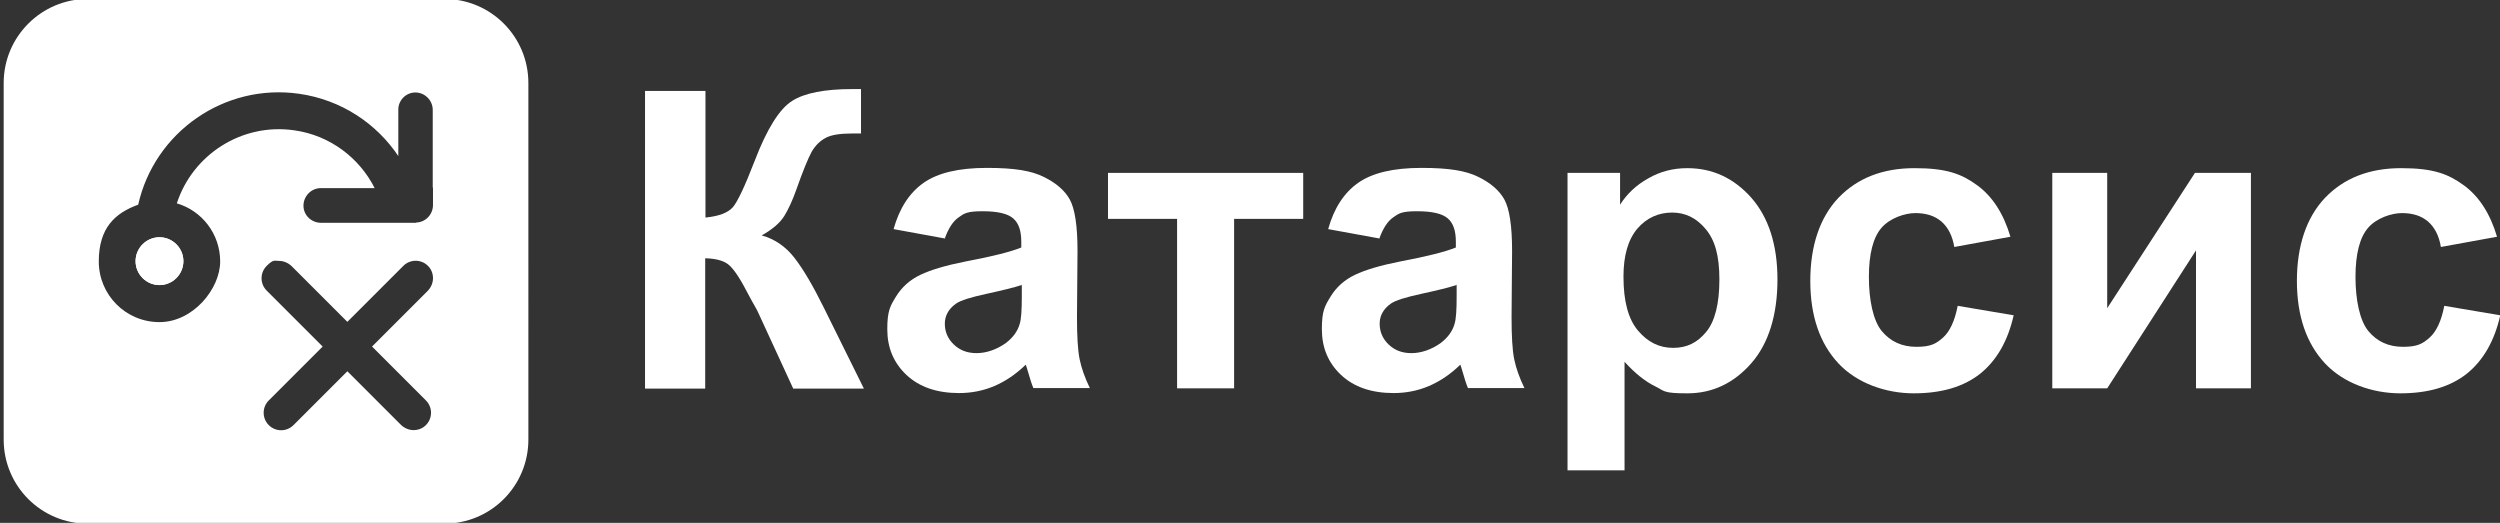
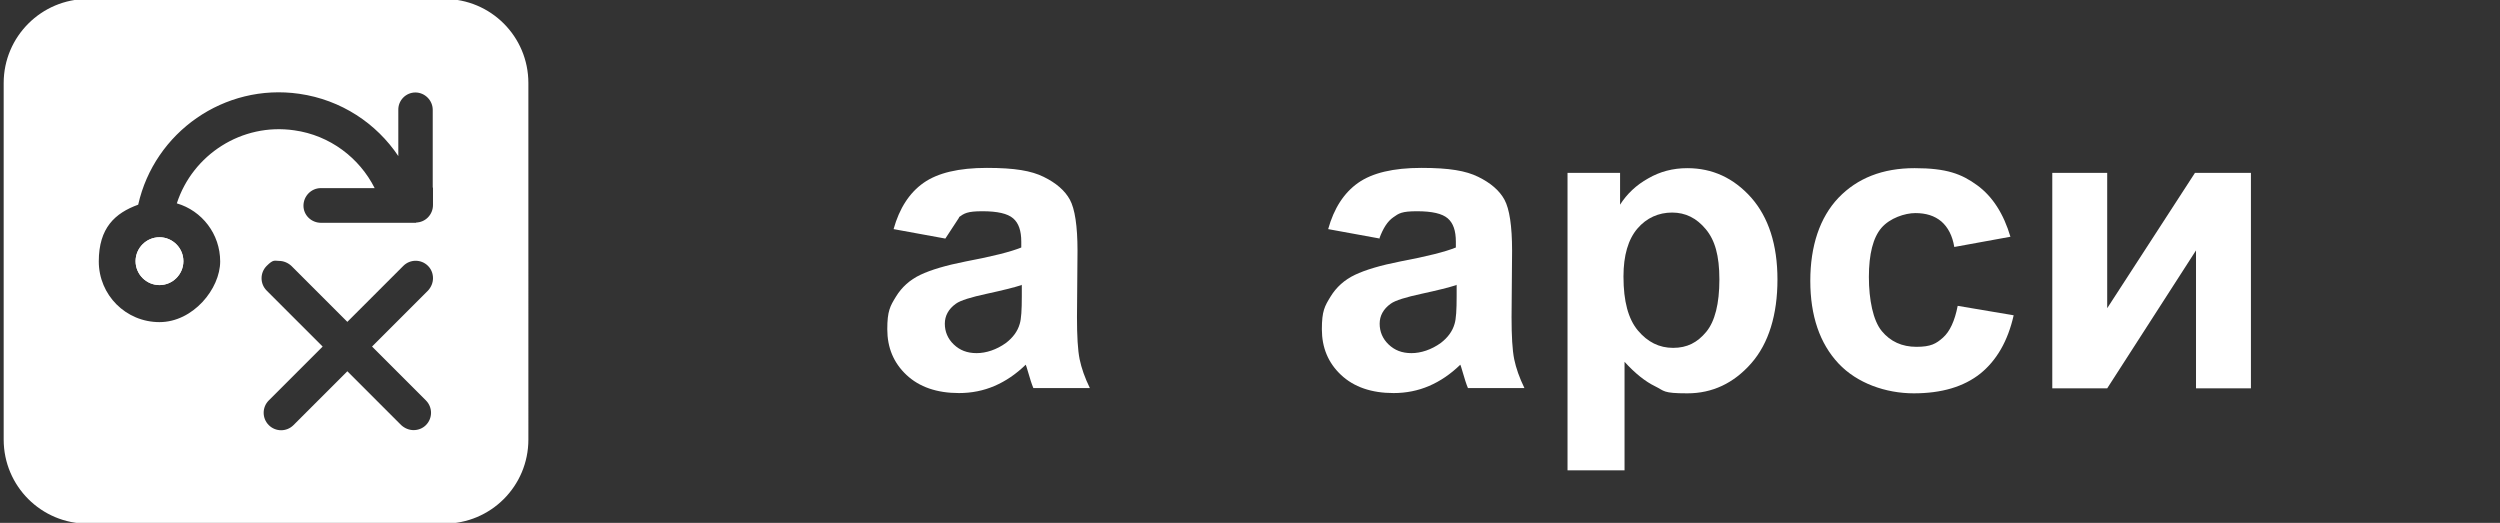
<svg xmlns="http://www.w3.org/2000/svg" version="1.1" viewBox="0 0 951.5 199">
  <rect x="0" y="0" width="951.5" height="199" fill="#333333" stroke="none" />
  <defs>
    <style> .cls-1 { fill: #fff; } .cls-2 { isolation: isolate; } </style>
  </defs>
  <g>
    <g id="_Слой_1" data-name="Слой_1">
      <g id="_Слой_1-2" data-name="_Слой_1">
        <g class="cls-2">
          <g class="cls-2">
-             <path class="cls-1" d="M245.6,34.6h22.9v48.2c5.1-.5,8.5-1.8,10.4-3.9,1.8-2.1,4.6-8,8.3-17.6,4.7-12.3,9.5-19.9,14.3-22.9,4.7-3,12.4-4.5,22.9-4.5s1.6,0,3.3,0v16.9h-3.2c-4.7,0-8.1.5-10.3,1.7s-3.9,2.9-5.3,5.3c-1.3,2.4-3.3,7.2-5.9,14.6-1.4,3.9-2.9,7.2-4.5,9.8-1.6,2.6-4.5,5.1-8.6,7.4,5.1,1.4,9.3,4.4,12.6,8.7s7,10.6,10.9,18.5l15.4,31.1h-26.9l-13.5-29.3c-.2-.4-.6-1.2-1.3-2.4-.3-.4-1.2-2.2-2.9-5.3-2.9-5.6-5.3-9-7.2-10.4-1.9-1.4-4.8-2.1-8.6-2.2v49.6h-22.9V34.6h.1Z" />
-             <path class="cls-1" d="M359.8,90.8l-19.7-3.6c2.2-7.9,6-13.8,11.4-17.6,5.4-3.8,13.4-5.7,24.1-5.7s16.9,1.1,21.6,3.4c4.7,2.3,8.1,5.2,10,8.7s2.9,10,2.9,19.4l-.2,25.3c0,7.2.3,12.5,1,16,.7,3.4,2,7.1,3.9,11h-21.5c-.6-1.4-1.3-3.6-2.1-6.4-.4-1.3-.6-2.1-.8-2.5-3.7,3.6-7.7,6.3-11.9,8.1-4.2,1.8-8.7,2.7-13.5,2.7-8.4,0-15.1-2.3-20-6.9-4.9-4.6-7.3-10.4-7.3-17.4s1.1-8.8,3.3-12.4c2.2-3.6,5.3-6.4,9.3-8.3s9.7-3.6,17.3-5.1c10.1-1.9,17.2-3.7,21.1-5.3v-2.2c0-4.2-1-7.1-3.1-8.9s-5.9-2.7-11.7-2.7-6.9.8-9,2.3c-2.2,1.5-3.9,4.2-5.3,8h.2ZM388.8,108.5c-2.8.9-7.2,2-13.2,3.3s-10,2.5-11.8,3.8c-2.8,2-4.2,4.6-4.2,7.6s1.1,5.7,3.4,7.9,5.1,3.3,8.7,3.3,7.6-1.3,11.2-3.9c2.6-2,4.4-4.4,5.2-7.2.6-1.9.8-5.4.8-10.6v-4.3h-.1Z" />
-             <path class="cls-1" d="M421.8,65.8h74.2v17.5h-26.3v64.5h-21.7v-64.5h-26.3v-17.5h0Z" />
+             <path class="cls-1" d="M359.8,90.8l-19.7-3.6c2.2-7.9,6-13.8,11.4-17.6,5.4-3.8,13.4-5.7,24.1-5.7s16.9,1.1,21.6,3.4c4.7,2.3,8.1,5.2,10,8.7s2.9,10,2.9,19.4l-.2,25.3c0,7.2.3,12.5,1,16,.7,3.4,2,7.1,3.9,11h-21.5c-.6-1.4-1.3-3.6-2.1-6.4-.4-1.3-.6-2.1-.8-2.5-3.7,3.6-7.7,6.3-11.9,8.1-4.2,1.8-8.7,2.7-13.5,2.7-8.4,0-15.1-2.3-20-6.9-4.9-4.6-7.3-10.4-7.3-17.4s1.1-8.8,3.3-12.4c2.2-3.6,5.3-6.4,9.3-8.3s9.7-3.6,17.3-5.1c10.1-1.9,17.2-3.7,21.1-5.3v-2.2c0-4.2-1-7.1-3.1-8.9s-5.9-2.7-11.7-2.7-6.9.8-9,2.3h.2ZM388.8,108.5c-2.8.9-7.2,2-13.2,3.3s-10,2.5-11.8,3.8c-2.8,2-4.2,4.6-4.2,7.6s1.1,5.7,3.4,7.9,5.1,3.3,8.7,3.3,7.6-1.3,11.2-3.9c2.6-2,4.4-4.4,5.2-7.2.6-1.9.8-5.4.8-10.6v-4.3h-.1Z" />
            <path class="cls-1" d="M525.2,90.8l-19.7-3.6c2.2-7.9,6-13.8,11.4-17.6,5.4-3.8,13.4-5.7,24.1-5.7s16.9,1.1,21.6,3.4c4.7,2.3,8.1,5.2,10,8.7s2.9,10,2.9,19.4l-.2,25.3c0,7.2.3,12.5,1,16,.7,3.4,2,7.1,3.9,11h-21.5c-.6-1.4-1.3-3.6-2.1-6.4-.4-1.3-.6-2.1-.8-2.5-3.7,3.6-7.7,6.3-11.9,8.1s-8.7,2.7-13.5,2.7c-8.4,0-15.1-2.3-20-6.9-4.9-4.6-7.3-10.4-7.3-17.4s1.1-8.8,3.3-12.4c2.2-3.6,5.3-6.4,9.3-8.3s9.7-3.6,17.3-5.1c10.1-1.9,17.2-3.7,21.1-5.3v-2.2c0-4.2-1-7.1-3.1-8.9s-5.9-2.7-11.7-2.7-6.9.8-9,2.3c-2.2,1.5-3.9,4.2-5.3,8h.2ZM554.3,108.5c-2.8.9-7.2,2-13.2,3.3s-10,2.5-11.8,3.8c-2.8,2-4.2,4.6-4.2,7.6s1.1,5.7,3.4,7.9c2.3,2.2,5.1,3.3,8.7,3.3s7.6-1.3,11.2-3.9c2.6-2,4.4-4.4,5.2-7.2.6-1.9.8-5.4.8-10.6v-4.3h-.1Z" />
            <path class="cls-1" d="M596.4,65.8h20.2v12.1c2.6-4.1,6.2-7.5,10.7-10,4.5-2.6,9.4-3.9,14.9-3.9,9.5,0,17.6,3.7,24.3,11.2,6.6,7.5,10,17.9,10,31.2s-3.3,24.3-10,31.9c-6.7,7.6-14.8,11.4-24.3,11.4s-8.6-.9-12.3-2.7-7.6-4.9-11.6-9.3v41.3h-21.7v-113.2h-.2ZM617.9,105.4c0,9.2,1.8,16,5.5,20.4,3.7,4.4,8.1,6.6,13.4,6.6s9.2-2,12.6-6.1c3.3-4,5-10.7,5-19.9s-1.7-15-5.2-19.2-7.7-6.3-12.8-6.3-9.7,2-13.2,6.1-5.3,10.2-5.3,18.2v.2Z" />
            <path class="cls-1" d="M765.2,90.1l-21.4,3.9c-.7-4.3-2.4-7.5-4.9-9.7-2.6-2.2-5.9-3.2-9.9-3.2s-9.7,1.9-12.9,5.6-4.8,10-4.8,18.7,1.6,16.6,4.9,20.6c3.3,4,7.7,6,13.2,6s7.5-1.2,10.1-3.5,4.5-6.4,5.6-12.1l21.3,3.6c-2.2,9.8-6.5,17.2-12.7,22.2-6.3,5-14.7,7.5-25.3,7.5s-21.6-3.8-28.7-11.4c-7.1-7.6-10.7-18.1-10.7-31.4s3.6-24.1,10.7-31.6c7.2-7.5,16.8-11.3,29-11.3s17.9,2.2,23.8,6.5c5.9,4.3,10.1,10.9,12.7,19.7h0Z" />
            <path class="cls-1" d="M781.1,65.8h20.9v51.5l33.4-51.5h21.3v82h-20.9v-52.5l-33.8,52.5h-20.9v-82Z" />
-             <path class="cls-1" d="M950.4,90.1l-21.4,3.9c-.7-4.3-2.4-7.5-4.9-9.7-2.6-2.2-5.9-3.2-9.9-3.2s-9.7,1.9-12.9,5.6-4.8,10-4.8,18.7,1.6,16.6,4.9,20.6c3.3,4,7.7,6,13.2,6s7.5-1.2,10.1-3.5,4.5-6.4,5.6-12.1l21.3,3.6c-2.2,9.8-6.5,17.2-12.7,22.2-6.3,5-14.7,7.5-25.3,7.5s-21.6-3.8-28.7-11.4c-7.1-7.6-10.7-18.1-10.7-31.4s3.6-24.1,10.7-31.6c7.2-7.5,16.8-11.3,29-11.3s17.9,2.2,23.8,6.5c5.9,4.3,10.1,10.9,12.7,19.7h0Z" />
          </g>
        </g>
        <g>
          <path class="cls-1" d="M69.8,99.4c0,5-4.1,9.1-9.1,9.1s-9.1-4.1-9.1-9.1,4.1-9.1,9.1-9.1,9.1,4.1,9.1,9.1Z" />
          <path class="cls-1" d="M169.1-.4H33.4C15.8-.4,1.4,13.9,1.4,31.6v135.7c0,17.7,14.3,32,32,32h135.7c17.7,0,32-14.3,32-32V31.6C201.1,13.9,186.8-.4,169.1-.4ZM162.1,152.4c2.6,2.6,2.6,6.8,0,9.4-1.3,1.3-3,1.9-4.7,1.9s-3.4-.7-4.7-1.9l-20.5-20.5-20.5,20.5c-2.6,2.6-6.8,2.6-9.4,0s-2.6-6.8,0-9.4l20.5-20.5-21.3-21.3c-2.6-2.6-2.6-6.8,0-9.4s3-1.9,4.7-1.9,3.4.7,4.7,1.9l21.3,21.3,21.3-21.3c2.6-2.6,6.8-2.6,9.4,0,1.3,1.3,1.9,3,1.9,4.7s-.7,3.4-1.9,4.7l-21.3,21.3,20.5,20.5h0ZM158.4,84.8h-36.2c-3.7,0-6.7-2.9-6.7-6.5h0c0-3.7,3-6.7,6.6-6.7h20.5c-5.8-11.5-17-20.1-30.6-22-20-2.9-38.7,9.3-44.7,27.8,9.6,2.8,16.5,11.7,16.5,22.1s-10.3,23.1-23.1,23.1-23.1-10.3-23.1-23.1,6.2-18.4,15-21.6c6.2-27.6,32.8-46.3,61.3-42.2,16,2.3,29.4,11.3,37.7,23.7v-17.5c-.1-3.7,2.9-6.7,6.5-6.7h0c3.6,0,6.6,3,6.6,6.6v29.6h.1v6.6c0,3.7-2.9,6.7-6.6,6.7h.2Z" />
          <path class="cls-1" d="M69.8,99.4c0,5-4.1,9.1-9.1,9.1s-9.1-4.1-9.1-9.1,4.1-9.1,9.1-9.1,9.1,4.1,9.1,9.1Z" />
        </g>
      </g>
    </g>
  </g>
</svg>